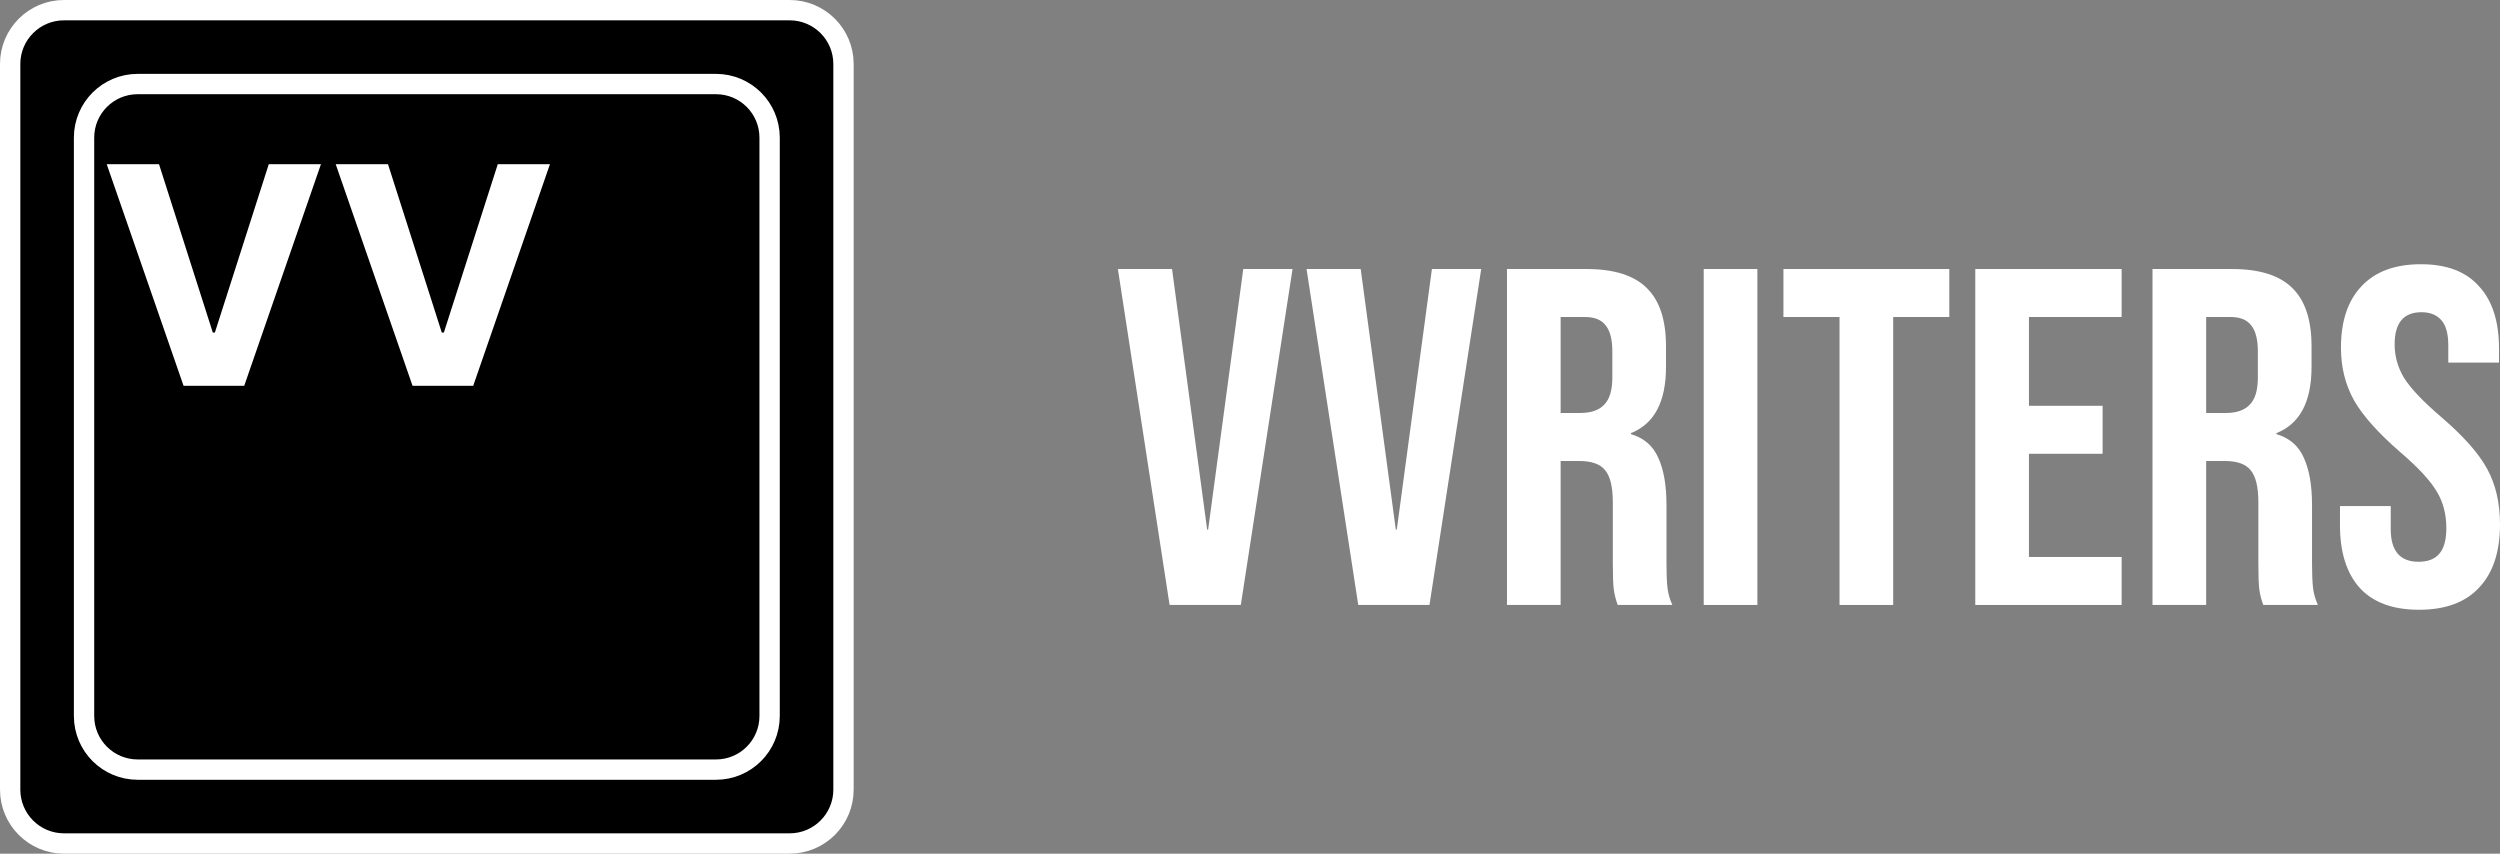
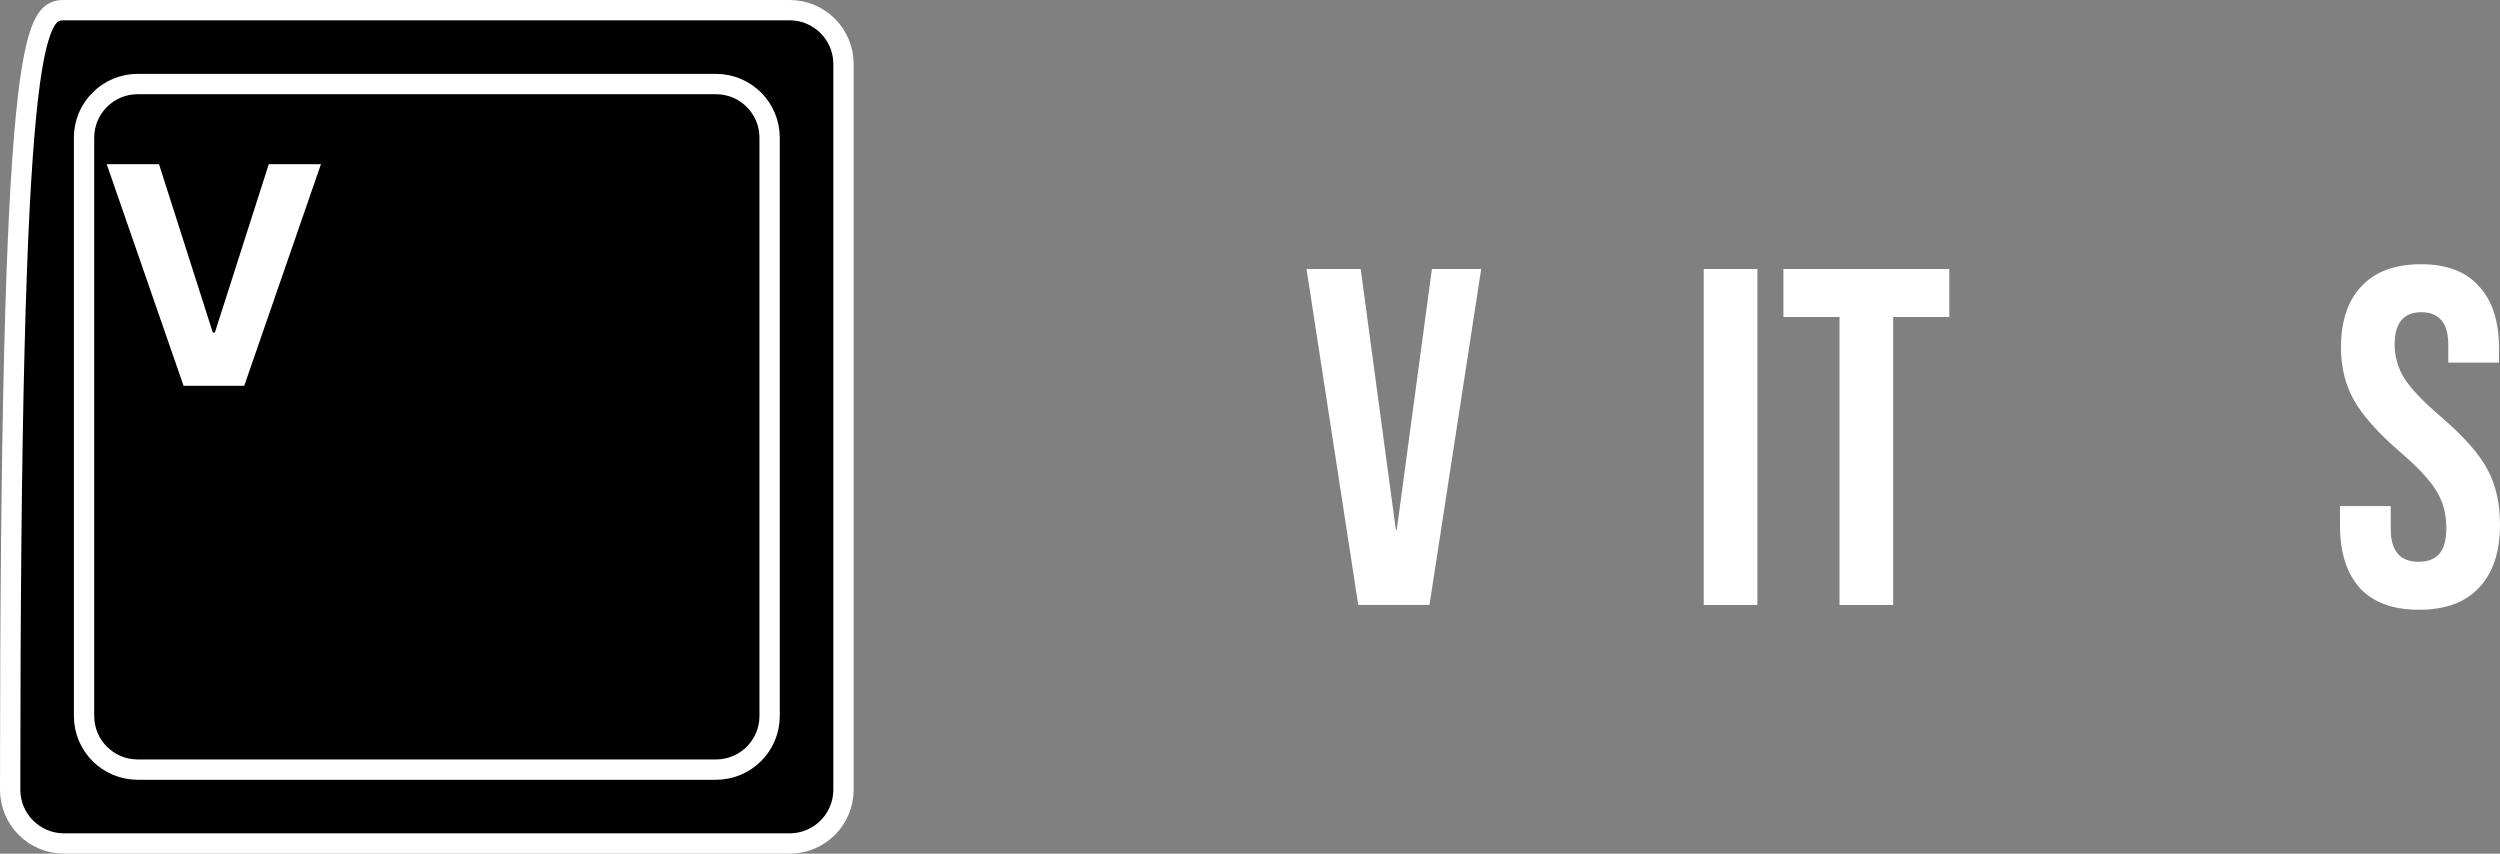
<svg xmlns="http://www.w3.org/2000/svg" width="123" height="42" viewBox="0 0 123 42" fill="none">
  <rect x="0" y="0" width="123" height="42" fill="#808080" stroke="none" />
-   <path d="M3.15 0.5H38.85C40.314 0.5 41.5 1.686 41.5 3.15V38.85C41.5 40.314 40.314 41.5 38.85 41.5H3.15C1.686 41.5 0.5 40.314 0.5 38.85V3.15C0.5 1.686 1.686 0.5 3.15 0.5Z" fill="black" stroke="white" />
+   <path d="M3.15 0.5H38.85C40.314 0.5 41.5 1.686 41.5 3.15V38.85C41.5 40.314 40.314 41.5 38.85 41.5H3.15C1.686 41.5 0.5 40.314 0.5 38.85C0.5 1.686 1.686 0.5 3.15 0.5Z" fill="black" stroke="white" />
  <path d="M6.773 4.135H35.227C36.684 4.135 37.865 5.316 37.865 6.773V35.227C37.865 36.684 36.684 37.865 35.227 37.865H6.773C5.316 37.865 4.135 36.684 4.135 35.227V6.773C4.135 5.316 5.316 4.135 6.773 4.135Z" fill="black" stroke="white" />
  <path d="M7.823 8.077L10.47 16.361H10.572L13.224 8.077H15.791L12.016 18.981H9.031L5.25 8.077H7.823Z" fill="white" />
-   <path d="M19.089 8.077L21.736 16.361H21.838L24.491 8.077H27.058L23.282 18.981H20.297L16.516 8.077H19.089Z" fill="white" />
-   <path d="M55 13.236H57.664L59.392 26.057H59.44L61.169 13.236H63.593L61.048 29.764H57.544L55 13.236Z" fill="white" />
  <path d="M64.282 13.236H66.946L68.674 26.057H68.722L70.45 13.236H72.875L70.33 29.764H66.826L64.282 13.236Z" fill="white" />
-   <path d="M74.143 13.236H78.055C79.415 13.236 80.407 13.551 81.031 14.181C81.655 14.794 81.967 15.747 81.967 17.038V18.053C81.967 19.768 81.391 20.855 80.239 21.311V21.358C80.879 21.547 81.327 21.933 81.583 22.515C81.855 23.098 81.991 23.877 81.991 24.853V27.757C81.991 28.229 82.007 28.615 82.039 28.914C82.071 29.197 82.151 29.481 82.279 29.764H79.591C79.495 29.496 79.431 29.244 79.399 29.008C79.367 28.772 79.351 28.347 79.351 27.733V24.711C79.351 23.956 79.223 23.428 78.967 23.129C78.727 22.83 78.303 22.681 77.695 22.681H76.783V29.764H74.143V13.236ZM77.743 20.319C78.271 20.319 78.663 20.186 78.919 19.918C79.191 19.651 79.327 19.202 79.327 18.572V17.297C79.327 16.699 79.215 16.266 78.991 15.999C78.783 15.731 78.447 15.597 77.983 15.597H76.783V20.319H77.743Z" fill="white" />
  <path d="M83.823 13.236H86.463V29.764H83.823V13.236Z" fill="white" />
  <path d="M90.505 15.597H87.745V13.236H95.905V15.597H93.145V29.764H90.505V15.597Z" fill="white" />
-   <path d="M97.184 13.236H104.384V15.597H99.824V19.965H103.448V22.326H99.824V27.403H104.384V29.764H97.184V13.236Z" fill="white" />
-   <path d="M105.903 13.236H109.815C111.175 13.236 112.167 13.551 112.792 14.181C113.416 14.794 113.728 15.747 113.728 17.038V18.053C113.728 19.768 113.152 20.855 111.999 21.311V21.358C112.64 21.547 113.088 21.933 113.344 22.515C113.616 23.098 113.752 23.877 113.752 24.853V27.757C113.752 28.229 113.768 28.615 113.8 28.914C113.832 29.197 113.912 29.481 114.04 29.764H111.351C111.255 29.496 111.191 29.244 111.159 29.008C111.127 28.772 111.111 28.347 111.111 27.733V24.711C111.111 23.956 110.983 23.428 110.727 23.129C110.487 22.83 110.063 22.681 109.455 22.681H108.543V29.764H105.903V13.236ZM109.503 20.319C110.031 20.319 110.423 20.186 110.679 19.918C110.951 19.651 111.087 19.202 111.087 18.572V17.297C111.087 16.699 110.975 16.266 110.751 15.999C110.543 15.731 110.207 15.597 109.743 15.597H108.543V20.319H109.503Z" fill="white" />
  <path d="M119.016 30C117.736 30 116.768 29.646 116.111 28.938C115.455 28.213 115.127 27.182 115.127 25.844V24.9H117.624V26.033C117.624 27.104 118.08 27.639 118.992 27.639C119.44 27.639 119.776 27.513 120 27.261C120.24 26.994 120.36 26.569 120.36 25.986C120.36 25.294 120.2 24.688 119.88 24.168C119.56 23.633 118.968 22.995 118.104 22.256C117.016 21.311 116.255 20.461 115.823 19.706C115.391 18.934 115.175 18.069 115.175 17.108C115.175 15.802 115.511 14.794 116.183 14.086C116.856 13.362 117.832 13 119.112 13C120.376 13 121.328 13.362 121.968 14.086C122.624 14.794 122.952 15.818 122.952 17.156V17.84H120.456V16.99C120.456 16.424 120.344 16.014 120.12 15.762C119.896 15.495 119.568 15.361 119.136 15.361C118.256 15.361 117.816 15.888 117.816 16.943C117.816 17.541 117.976 18.1 118.296 18.619C118.632 19.139 119.232 19.768 120.096 20.508C121.2 21.453 121.96 22.311 122.376 23.082C122.792 23.853 123 24.758 123 25.797C123 27.151 122.656 28.19 121.968 28.914C121.296 29.638 120.312 30 119.016 30Z" fill="white" />
</svg>